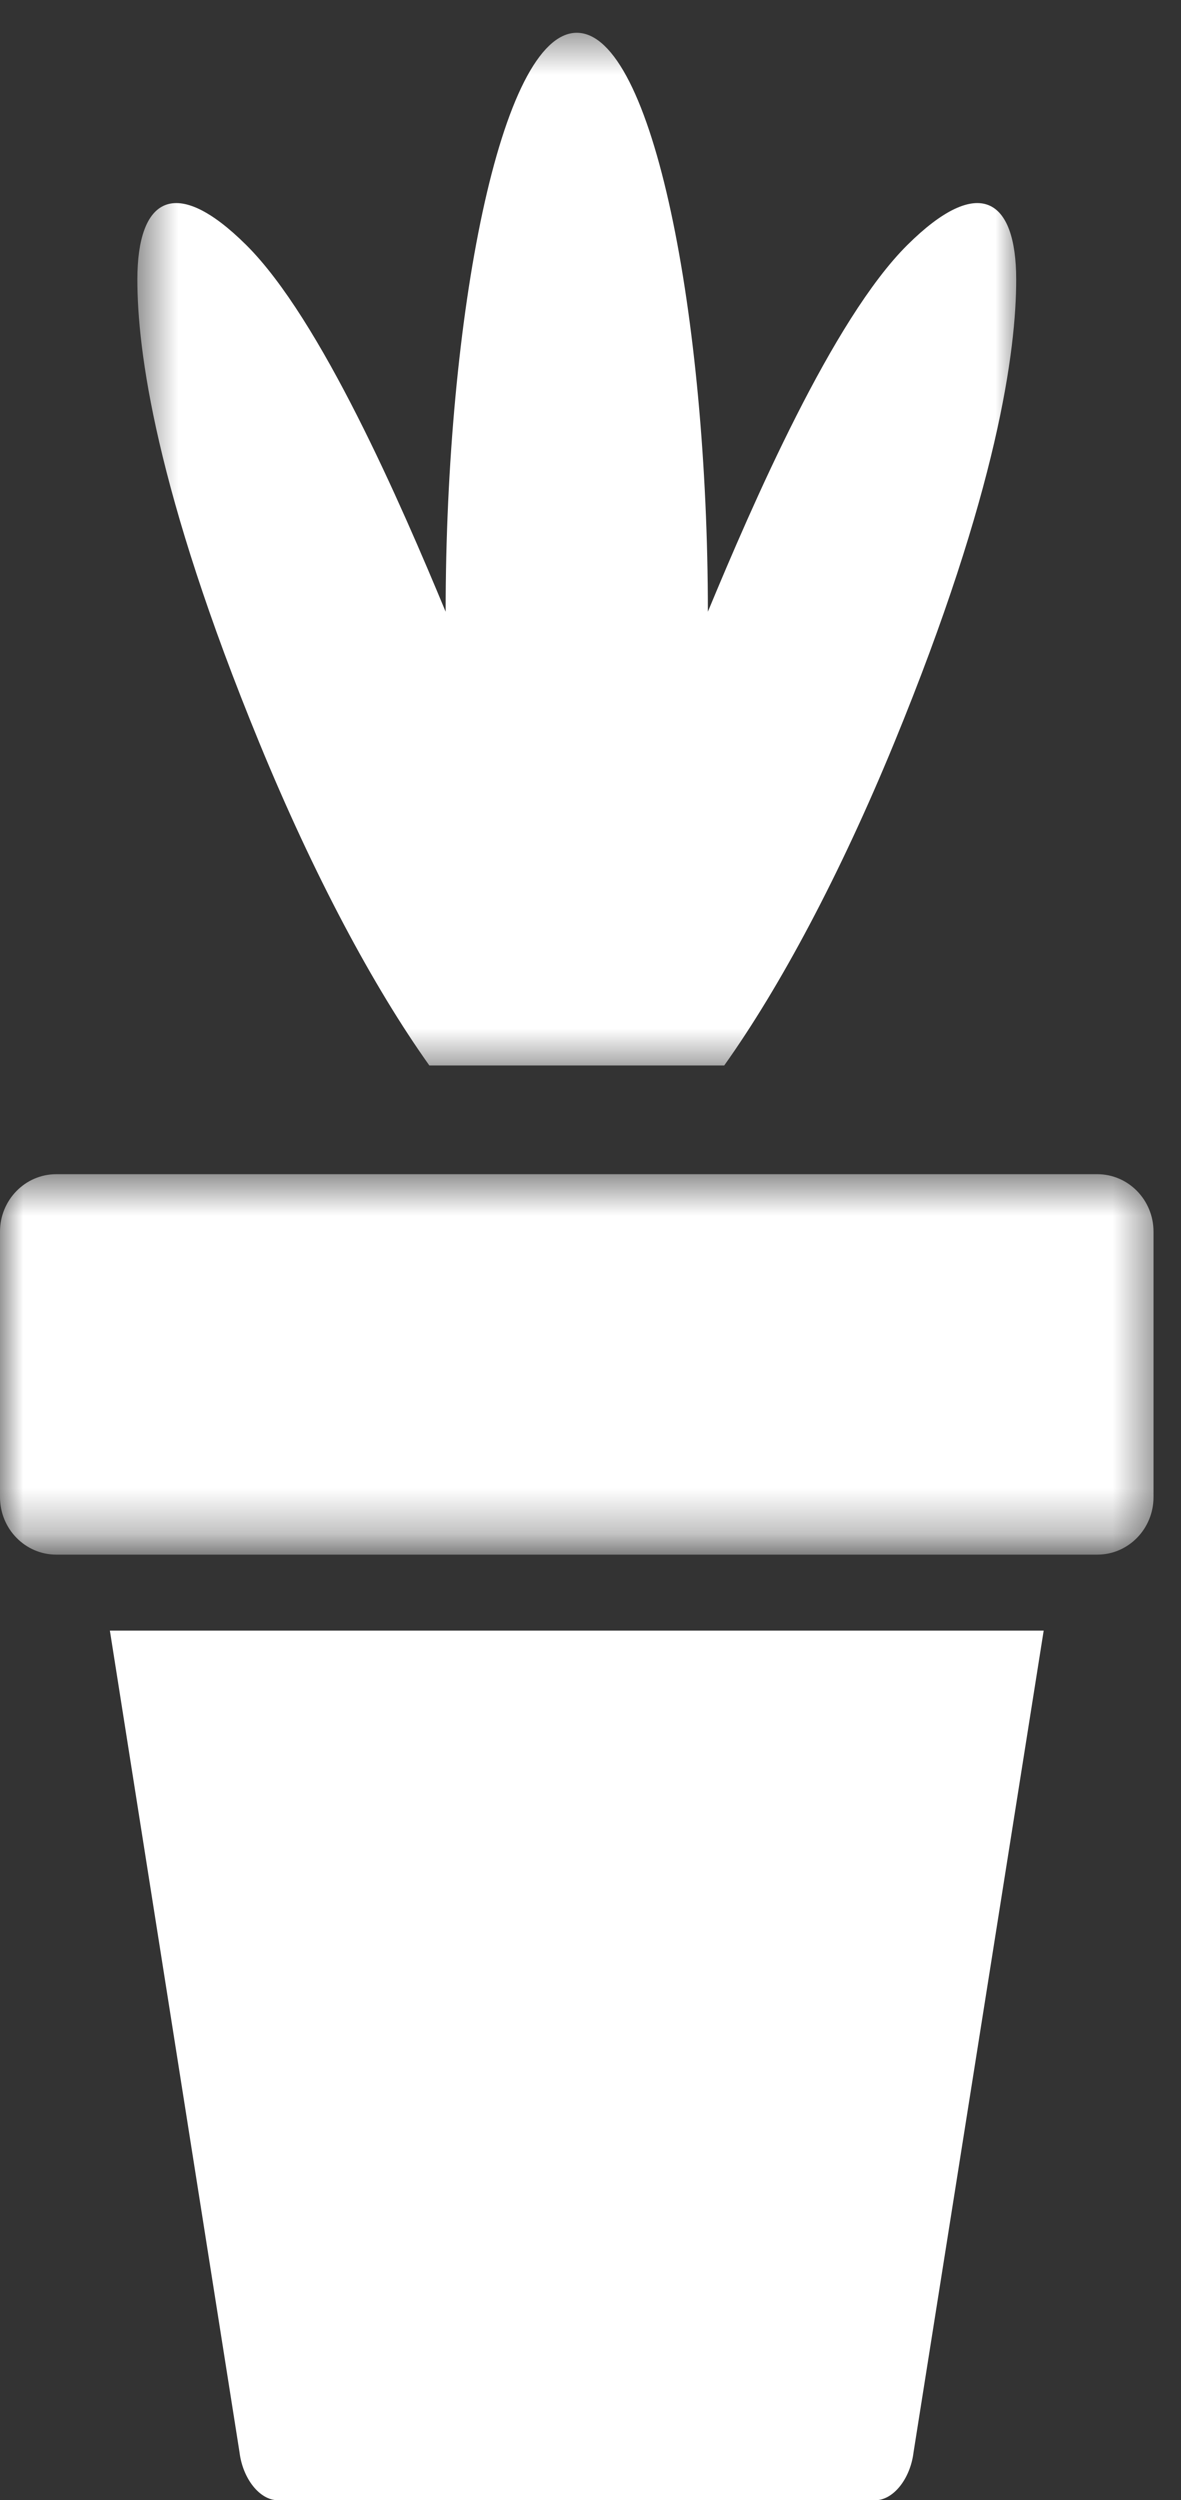
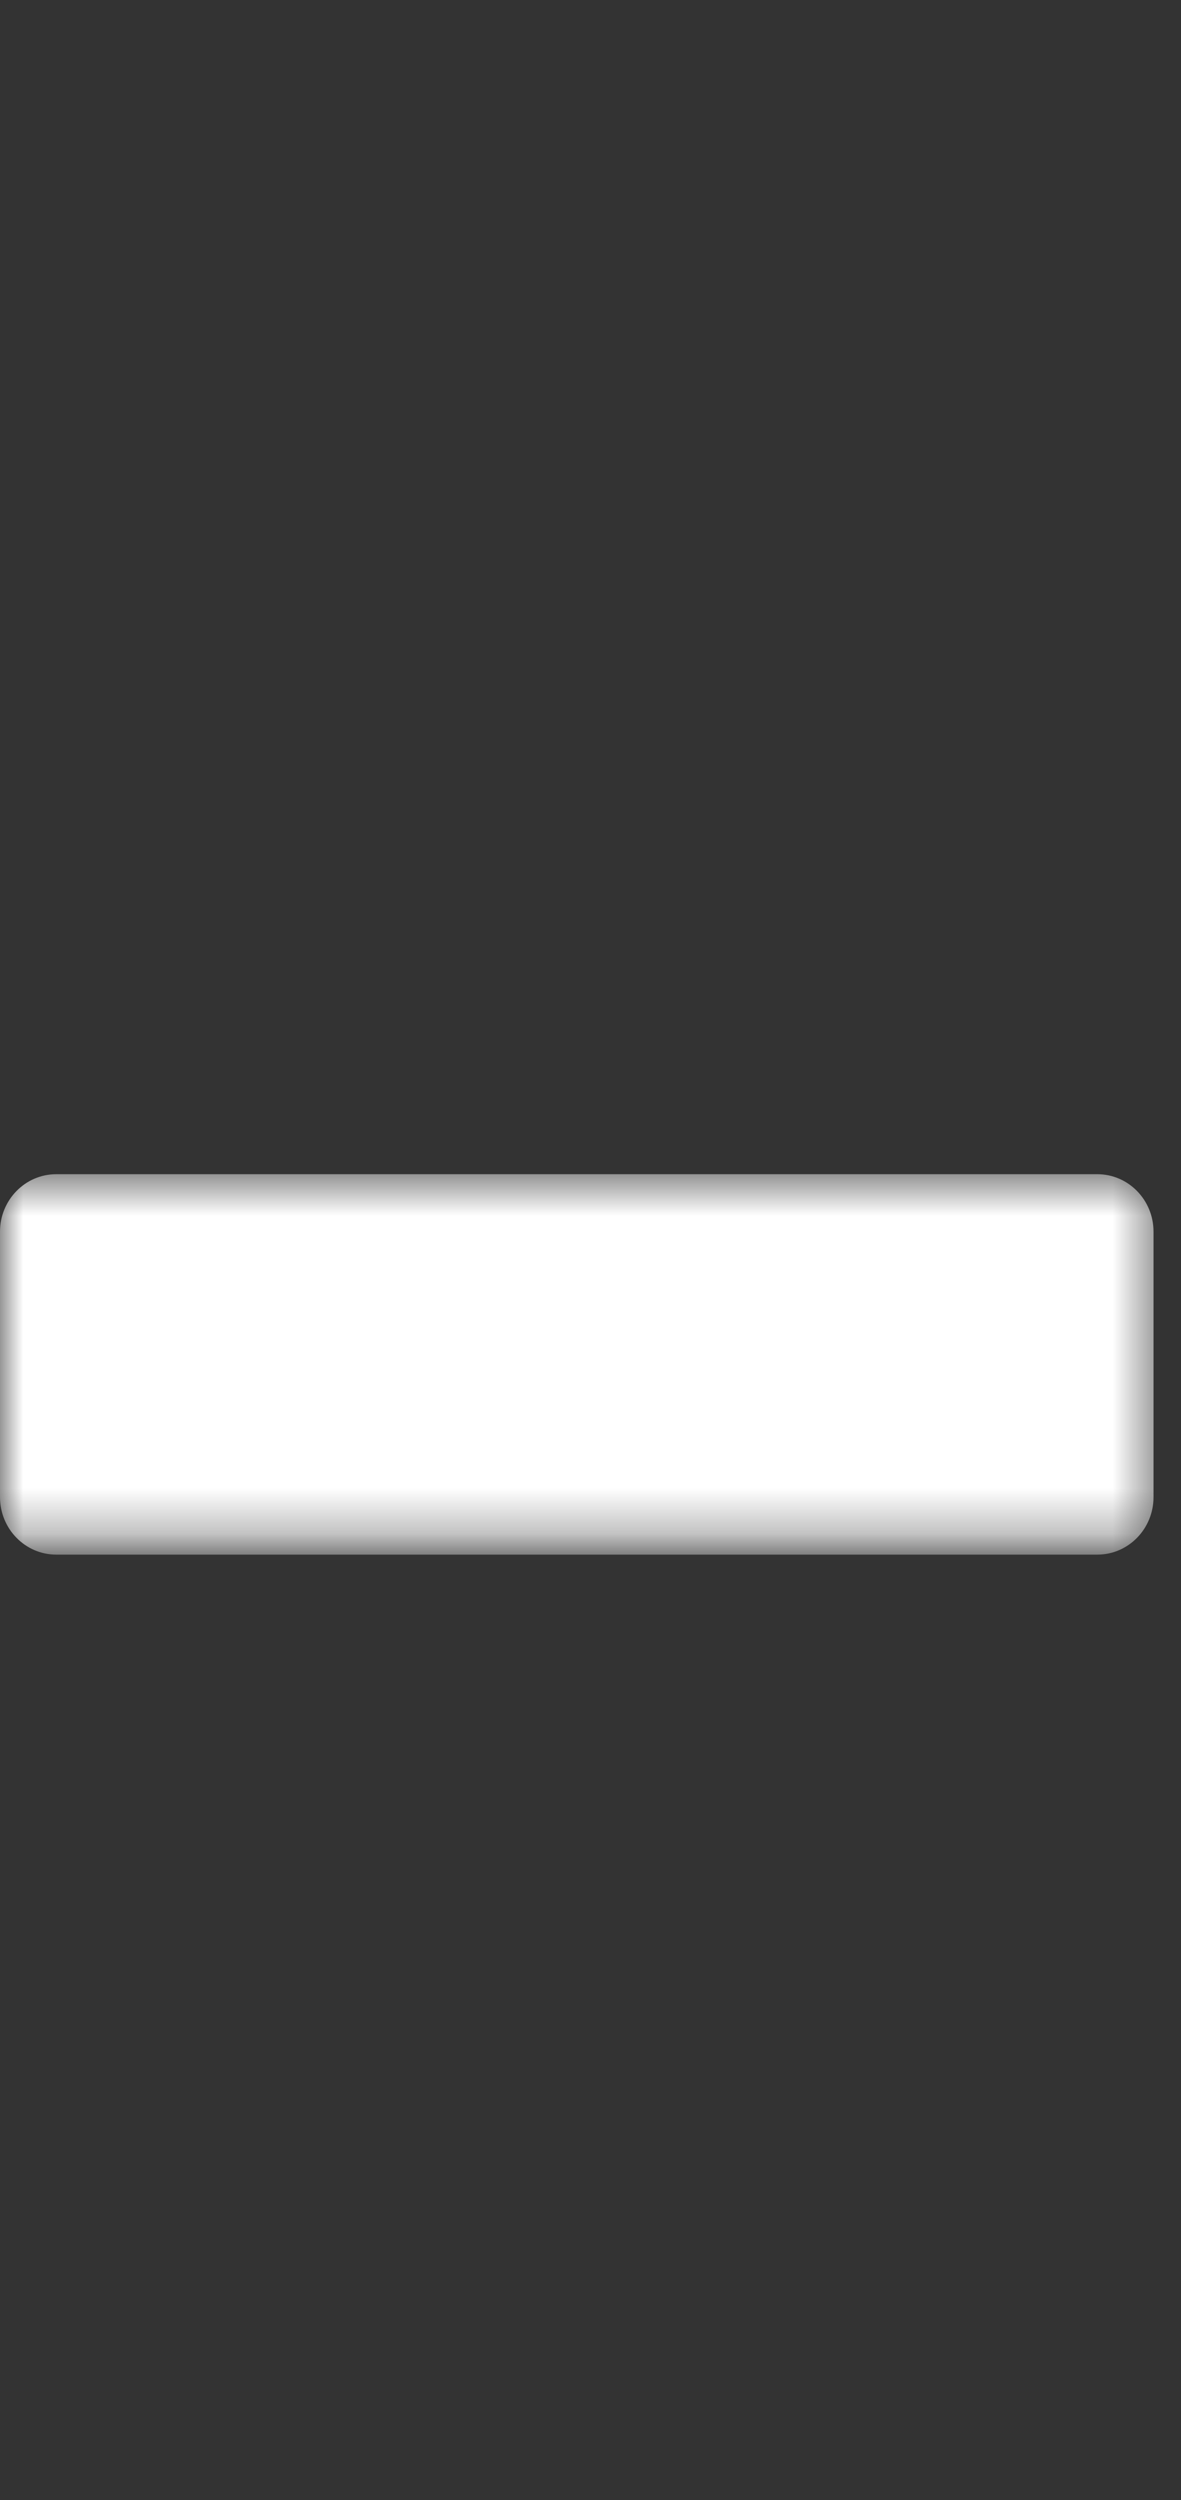
<svg xmlns="http://www.w3.org/2000/svg" xmlns:xlink="http://www.w3.org/1999/xlink" width="26px" height="55px" viewBox="0 0 26 55" version="1.1">
  <rect x="0" y="0" width="26" height="55" fill="#333333" stroke="none" />
  <title>A30C91D4-FB98-4549-977F-6CC865D41C49</title>
  <desc>Created with sketchtool.</desc>
  <defs>
    <polygon id="path-1" points="25.502 8.703 25.502 0.568 0 0.568 0 8.703 25.502 8.703" />
-     <polygon id="path-3" points="20.105 0.475 0.56 0.475 0.56 23.481 20.105 23.481 20.105 0.475" />
  </defs>
  <g id="Pagina's" stroke="none" stroke-width="1" fill="none" fill-rule="evenodd">
    <g id="Homepage" transform="translate(-227, -996)">
      <g id="HEADER">
        <g id="Row-Bottom-Header" transform="translate(0, 945)">
          <g id="Item">
            <g id="Group-2" transform="translate(153, 51)">
              <g id="potplant" transform="translate(74, 0)">
                <g id="Group-3" transform="translate(0, 25.232)">
                  <mask id="mask-2" fill="white">
                    <use xlink:href="#path-1" />
                  </mask>
                  <g id="Clip-2" />
                  <path d="M24.157,8.967 L1.239,8.967 C0.555,8.967 0,8.401 0,7.702 L0,1.862 C0,1.164 0.555,0.598 1.239,0.598 L24.157,0.598 C24.841,0.598 25.395,1.164 25.395,1.862 L25.395,7.702 C25.395,8.401 24.841,8.967 24.157,8.967" id="Fill-1" fill="#FFFFFF" mask="url(#mask-2)" />
                </g>
-                 <path d="M5.273,53.945 C5.345,54.532 5.721,55 6.116,55 L19.27,55 C19.664,55 20.041,54.532 20.112,53.945 L22.977,35.87 L2.419,35.87 L5.273,53.945 Z" id="Fill-4" fill="#FFFFFF" />
                <g id="Group-8" transform="translate(2.419, 0.123)">
                  <mask id="mask-4" fill="white">
                    <use xlink:href="#path-3" />
                  </mask>
                  <g id="Clip-7" />
-                   <path d="M17.266,16.221 C19.555,10.655 19.953,7.575 19.953,6.027 C19.953,4.232 19.125,3.709 17.556,5.267 C15.912,6.899 14.147,10.97 13.165,13.334 C13.165,6.863 11.958,0.598 10.279,0.598 C8.599,0.598 7.392,6.863 7.392,13.334 C6.41,10.97 4.646,6.899 3.002,5.267 C1.433,3.709 0.605,4.232 0.605,6.027 C0.605,7.575 1.003,10.655 3.292,16.221 C4.484,19.119 5.798,21.581 7.033,23.315 L13.525,23.315 C14.76,21.581 16.074,19.119 17.266,16.221" id="Fill-6" fill="#FFFFFF" mask="url(#mask-4)" />
                </g>
              </g>
            </g>
          </g>
        </g>
      </g>
    </g>
  </g>
</svg>